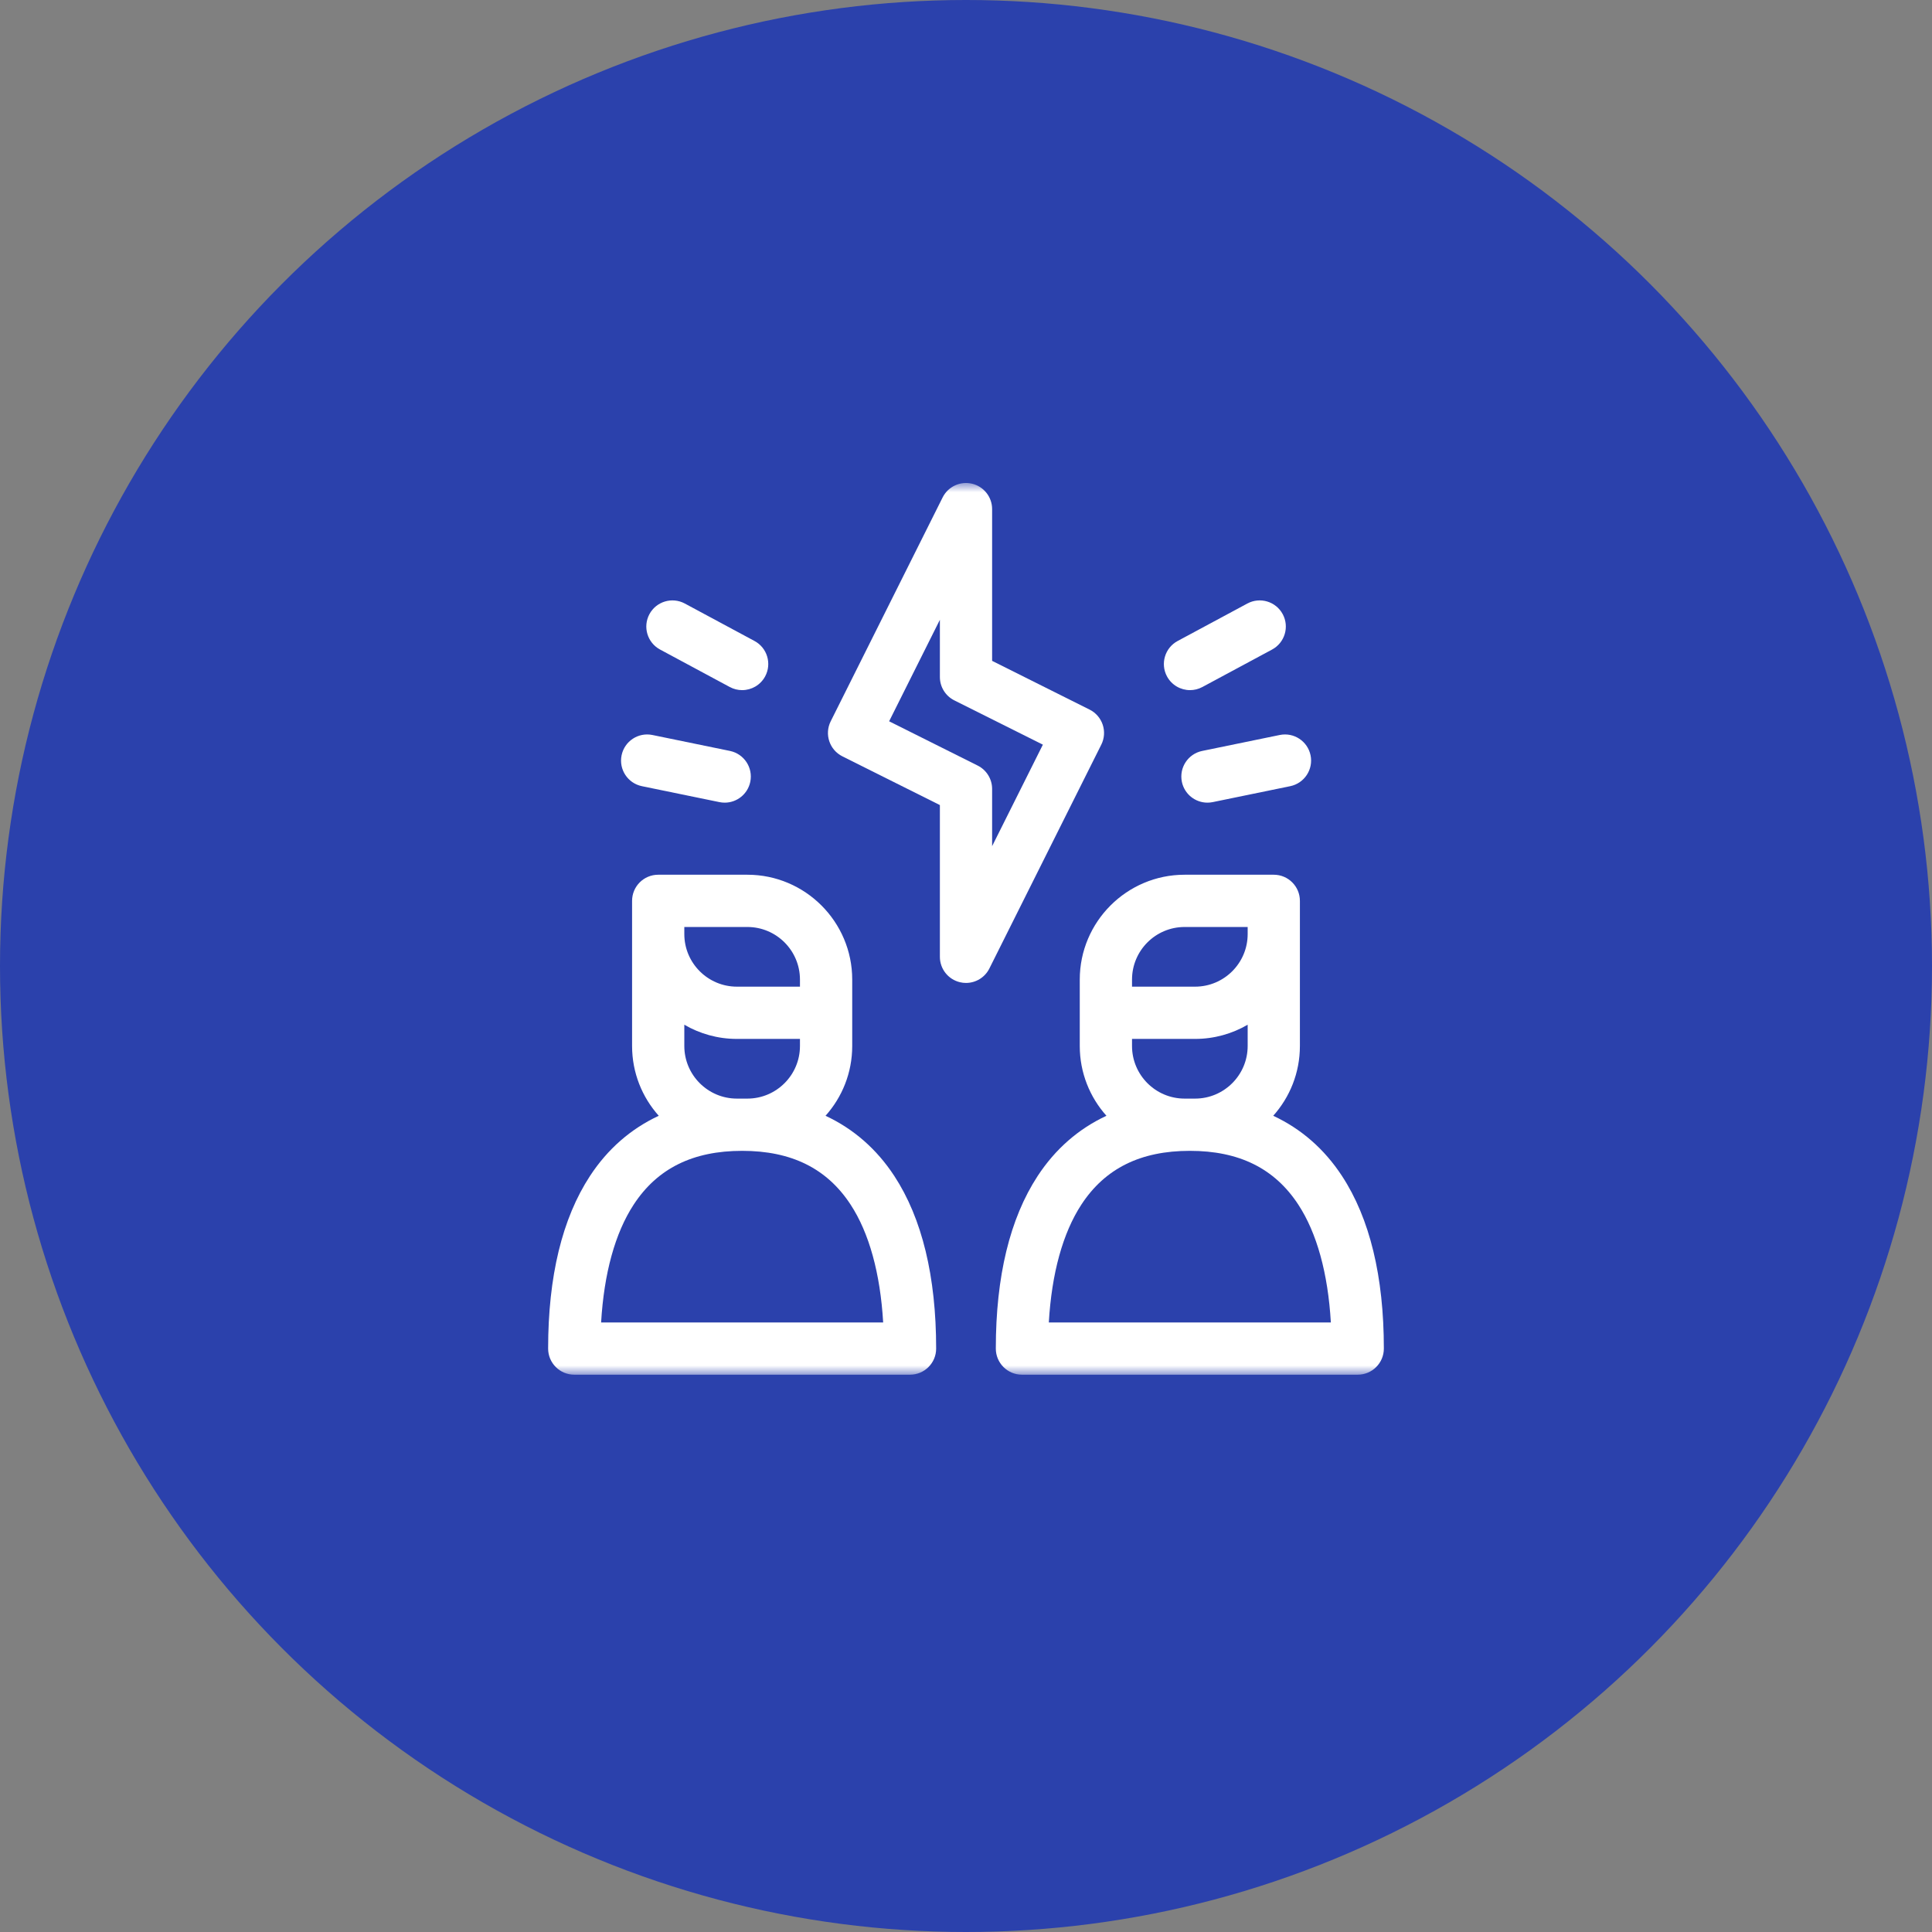
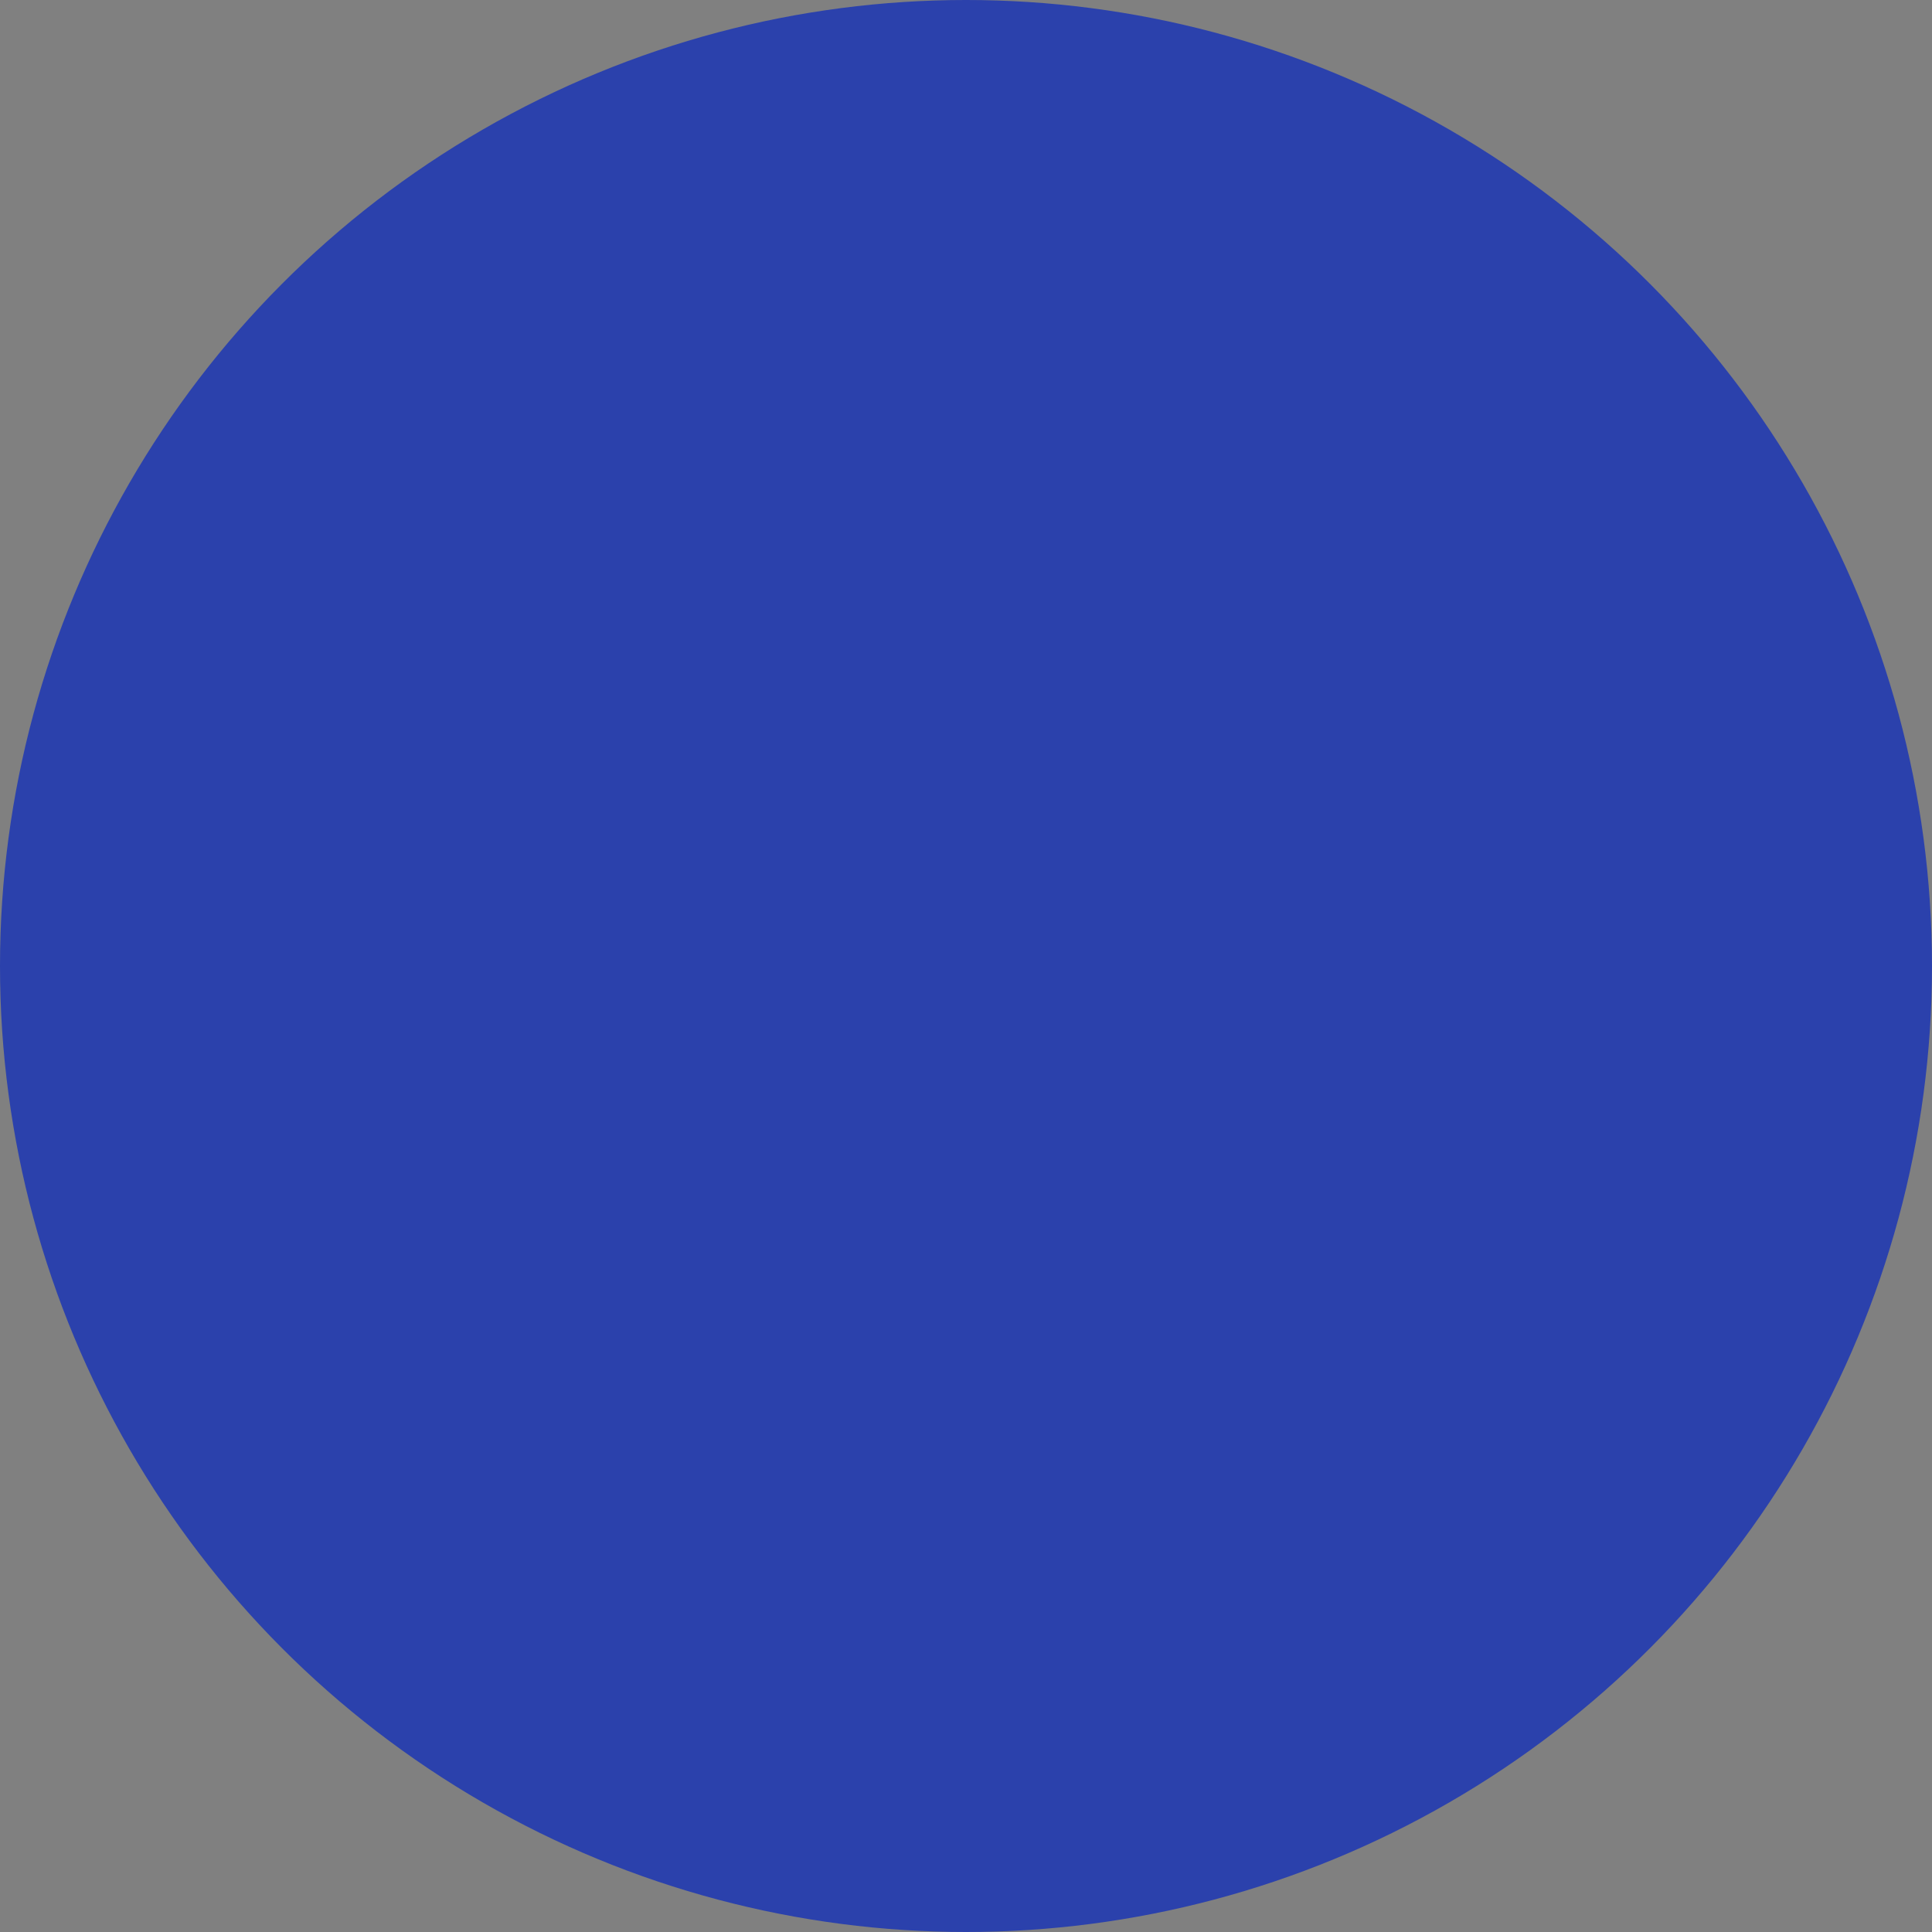
<svg xmlns="http://www.w3.org/2000/svg" width="104" height="104" viewBox="0 0 104 104" fill="none">
  <rect x="0" y="0" width="104" height="104" fill="#808080" stroke="none" />
  <circle cx="52" cy="52" r="52" fill="#2B41AC" />
  <mask id="mask0_466_33" style="mask-type:luminance" maskUnits="userSpaceOnUse" x="28" y="26" width="48" height="48">
-     <path d="M28 26H76V74H28V26Z" fill="white" />
-   </mask>
+     </mask>
  <g mask="url(#mask0_466_33)">
-     <path d="M43.062 52.73V53.112H39.667C38.107 53.112 36.837 51.843 36.837 50.282V49.9H40.232C41.792 49.9 43.062 51.169 43.062 52.73ZM39.667 59.138C38.107 59.138 36.837 57.868 36.837 56.307V55.161C37.67 55.646 38.636 55.925 39.667 55.925H43.062V56.307C43.062 57.868 41.792 59.138 40.232 59.138H39.667ZM32.358 71.188C32.513 68.547 33.111 66.372 34.112 64.843C35.386 62.896 37.296 61.95 39.95 61.95C42.603 61.95 44.513 62.896 45.787 64.843C46.788 66.372 47.386 68.547 47.541 71.188H32.358ZM44.438 60.063C45.331 59.065 45.875 57.749 45.875 56.307V54.519V52.73C45.875 49.619 43.343 47.087 40.232 47.087H35.431C34.654 47.087 34.025 47.717 34.025 48.494V50.282V56.307C34.025 57.749 34.569 59.065 35.461 60.063C33.96 60.762 32.71 61.85 31.759 63.303C30.264 65.586 29.506 68.712 29.506 72.594C29.506 73.37 30.136 74 30.912 74H48.987C49.764 74 50.393 73.37 50.393 72.594C50.393 68.712 49.635 65.586 48.141 63.303C47.189 61.85 45.94 60.762 44.438 60.063Z" fill="white" />
-     <path d="M60.937 52.73C60.937 51.169 62.206 49.9 63.767 49.9H67.162V50.282C67.162 51.843 65.892 53.112 64.332 53.112H60.937V52.73ZM63.767 59.138C62.206 59.138 60.937 57.868 60.937 56.307V55.925H64.332C65.363 55.925 66.329 55.646 67.162 55.161V56.307C67.162 57.868 65.892 59.138 64.332 59.138H63.767ZM56.458 71.188C56.612 68.547 57.211 66.372 58.211 64.843C59.486 62.896 61.395 61.95 64.049 61.95C66.703 61.95 68.612 62.896 69.887 64.843C70.888 66.372 71.486 68.547 71.64 71.188H56.458ZM72.24 63.303C71.289 61.85 70.039 60.762 68.538 60.063C69.43 59.065 69.974 57.749 69.974 56.307V50.282V48.494C69.974 47.717 69.345 47.087 68.568 47.087H63.767C60.656 47.087 58.124 49.619 58.124 52.73V54.519V56.307C58.124 57.749 58.668 59.065 59.56 60.063C58.059 60.762 56.81 61.85 55.858 63.303C54.363 65.586 53.605 68.712 53.605 72.594C53.605 73.37 54.235 74 55.012 74H73.087C73.863 74 74.493 73.37 74.493 72.594C74.493 68.712 73.735 65.586 72.24 63.303Z" fill="white" />
    <path d="M53.406 45.549V42.468C53.406 41.936 53.105 41.449 52.629 41.211L47.862 38.827L50.594 33.363V36.443C50.594 36.976 50.895 37.463 51.371 37.701L56.138 40.085L53.406 45.549ZM59.359 39.011C59.241 38.657 58.987 38.365 58.654 38.198L53.406 35.574V27.406C53.406 26.753 52.958 26.187 52.323 26.037C51.688 25.887 51.034 26.194 50.742 26.777L44.717 38.827C44.37 39.521 44.651 40.366 45.346 40.714L50.594 43.337V51.506C50.594 52.158 51.042 52.724 51.677 52.874C51.785 52.9 51.893 52.912 52 52.912C52.523 52.912 53.016 52.619 53.258 52.135L59.283 40.085C59.45 39.751 59.477 39.365 59.359 39.011Z" fill="white" />
    <path d="M35.532 34.965L39.284 36.982C39.496 37.096 39.724 37.15 39.949 37.15C40.45 37.15 40.934 36.882 41.188 36.41C41.556 35.726 41.3 34.873 40.616 34.505L36.864 32.488C36.179 32.12 35.327 32.376 34.959 33.06C34.591 33.744 34.847 34.597 35.532 34.965Z" fill="white" />
    <path d="M34.554 42.32L38.727 43.178C38.823 43.198 38.918 43.207 39.012 43.207C39.665 43.207 40.251 42.749 40.388 42.084C40.544 41.323 40.054 40.58 39.294 40.423L35.12 39.565C34.359 39.408 33.616 39.898 33.46 40.659C33.303 41.42 33.793 42.163 34.554 42.32Z" fill="white" />
    <path d="M64.059 37.15C64.284 37.15 64.512 37.096 64.724 36.982L68.476 34.965C69.16 34.597 69.417 33.744 69.049 33.06C68.681 32.376 67.828 32.12 67.144 32.488L63.392 34.505C62.708 34.873 62.452 35.726 62.819 36.41C63.073 36.882 63.558 37.15 64.059 37.15Z" fill="white" />
    <path d="M68.887 39.565L64.714 40.423C63.953 40.58 63.464 41.323 63.62 42.084C63.757 42.749 64.342 43.207 64.996 43.207C65.09 43.207 65.185 43.198 65.281 43.178L69.454 42.32C70.214 42.163 70.704 41.42 70.548 40.659C70.391 39.898 69.648 39.408 68.887 39.565Z" fill="white" />
  </g>
</svg>